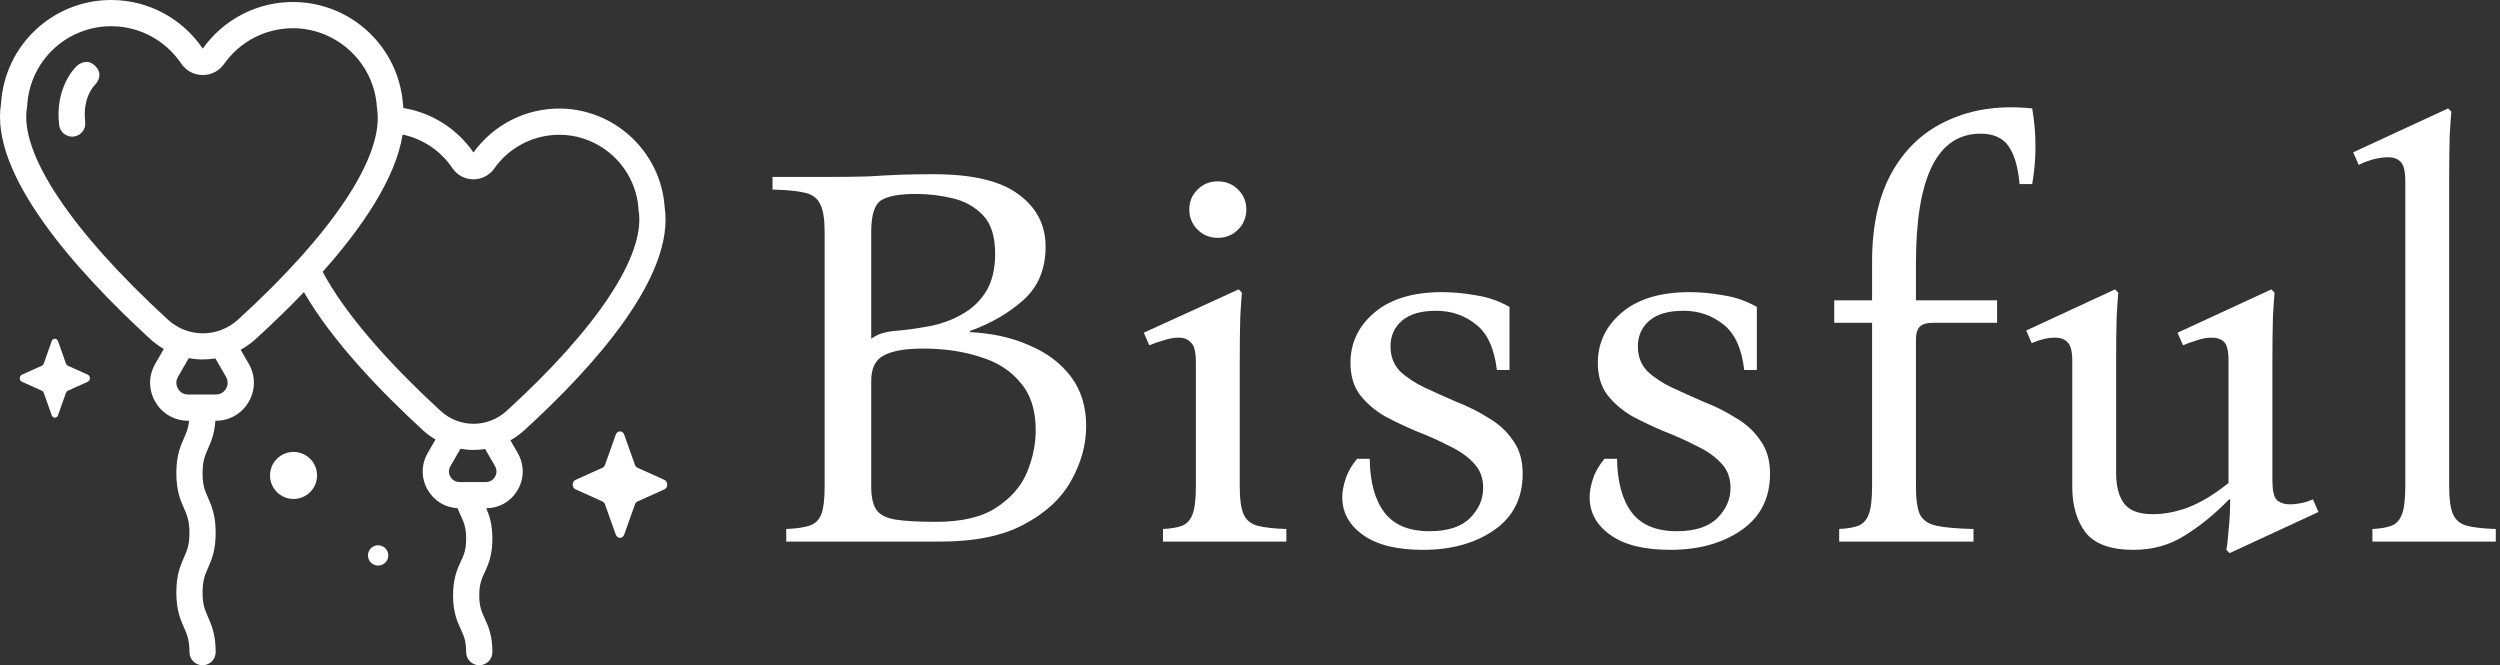
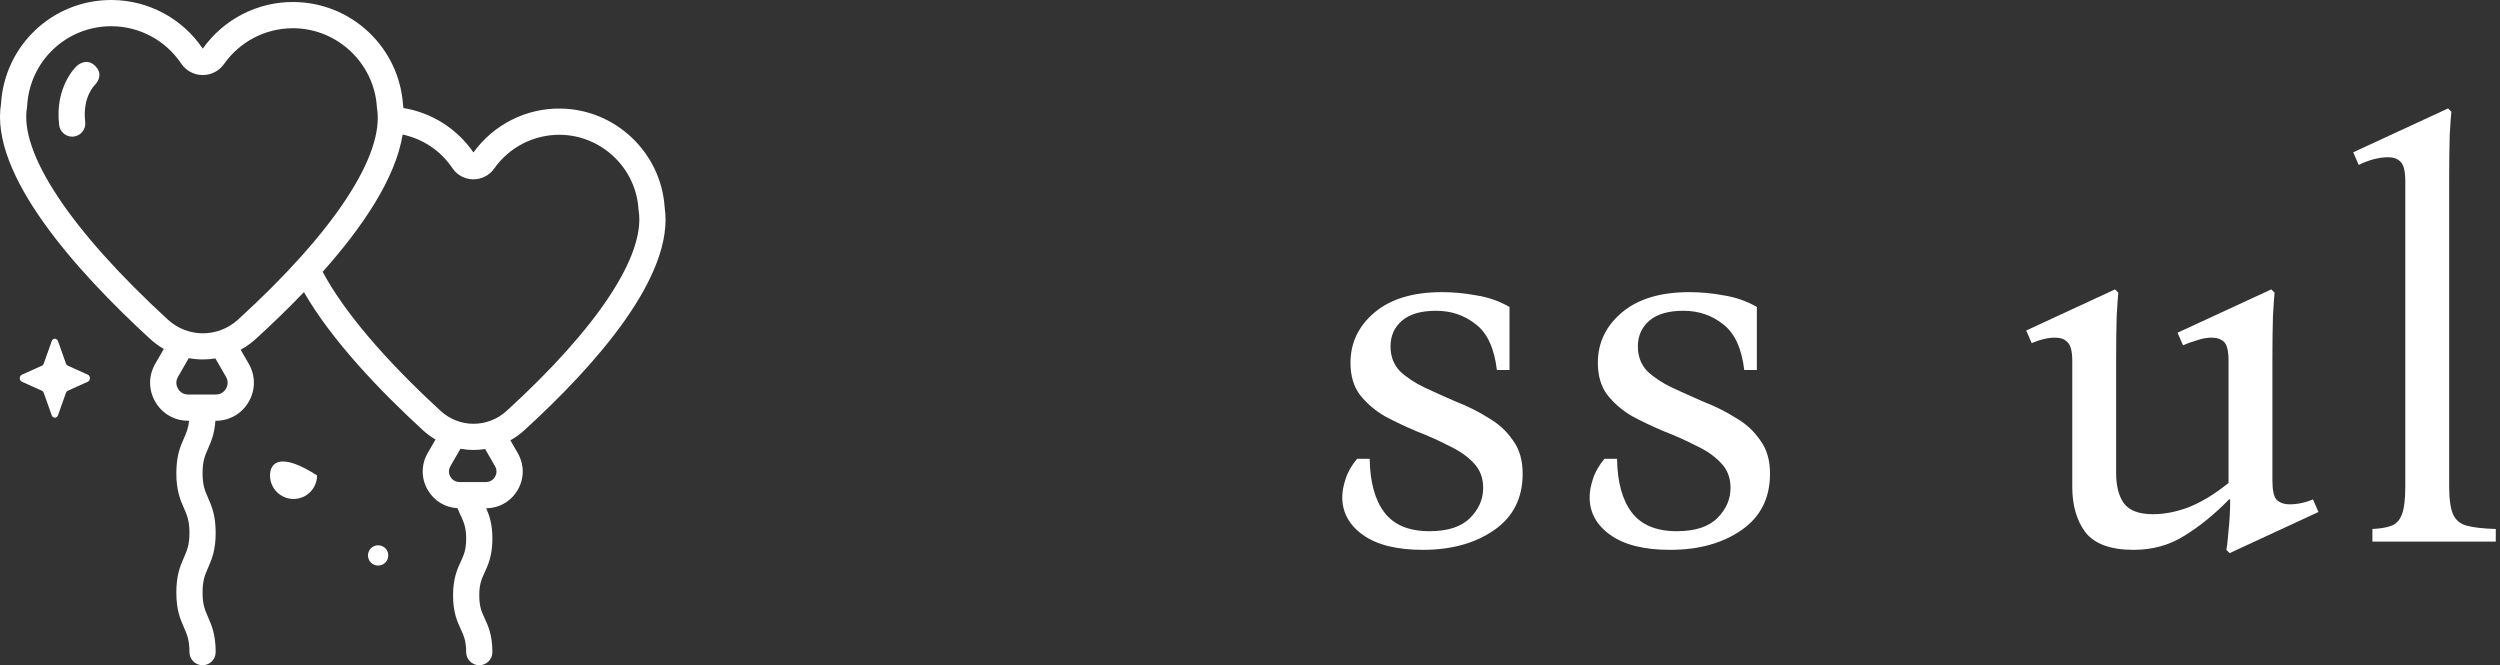
<svg xmlns="http://www.w3.org/2000/svg" width="233" height="62" viewBox="0 0 233 62" fill="none">
  <rect x="0" y="0" width="233" height="62" fill="#333333" stroke="none" />
  <path d="M228.262 45.315C228.262 46.508 228.382 47.377 228.62 47.922C228.859 48.467 229.284 48.825 229.898 48.995C230.545 49.165 231.448 49.267 232.606 49.301V50.477H221.108V49.301C221.857 49.267 222.454 49.165 222.897 48.995C223.339 48.825 223.663 48.467 223.867 47.922C224.072 47.377 224.174 46.508 224.174 45.315V16.902C224.174 15.948 224.021 15.335 223.714 15.062C223.442 14.79 223.067 14.654 222.59 14.654C222.147 14.654 221.67 14.722 221.159 14.858C220.682 14.994 220.239 15.165 219.83 15.369L219.319 14.194L228.16 10.105L228.467 10.412C228.433 10.685 228.382 11.417 228.313 12.61C228.279 13.802 228.262 15.216 228.262 16.851V45.315Z" fill="white" />
  <path d="M215.569 46.543L216.08 47.718L207.801 51.551L207.495 51.245C207.563 50.938 207.631 50.342 207.699 49.456C207.801 48.536 207.853 47.565 207.853 46.543H207.75C206.422 47.906 205.042 49.03 203.611 49.916C202.214 50.802 200.63 51.245 198.858 51.245C196.712 51.245 195.213 50.7 194.361 49.609C193.544 48.519 193.135 47.105 193.135 45.368V33.614C193.135 32.728 192.982 32.149 192.675 31.877C192.402 31.604 192.028 31.468 191.551 31.468C190.869 31.468 190.137 31.638 189.353 31.979L188.842 30.803L197.121 26.971L197.428 27.277C197.394 27.55 197.342 28.282 197.274 29.475C197.24 30.633 197.223 31.996 197.223 33.563V44.09C197.223 45.283 197.462 46.219 197.939 46.901C198.45 47.582 199.352 47.923 200.647 47.923C201.737 47.923 202.862 47.702 204.02 47.259C205.212 46.782 206.439 46.032 207.699 45.01V33.614C207.699 32.728 207.563 32.149 207.29 31.877C207.018 31.604 206.626 31.468 206.115 31.468C205.672 31.468 205.212 31.553 204.735 31.723C204.258 31.86 203.832 32.013 203.458 32.183L202.947 31.008L211.685 26.971L211.992 27.277C211.958 27.55 211.907 28.282 211.839 29.475C211.805 30.633 211.788 31.996 211.788 33.563V44.755C211.788 45.709 211.924 46.322 212.196 46.594C212.503 46.867 212.895 47.003 213.372 47.003C214.121 47.003 214.854 46.85 215.569 46.543Z" fill="white" />
-   <path d="M189.4 10.106C189.809 12.457 189.809 14.808 189.4 17.158H188.224C188.088 15.591 187.748 14.416 187.202 13.632C186.657 12.849 185.789 12.457 184.596 12.457C180.576 12.457 178.566 16.477 178.566 24.517V27.992H186.129V30.087H180.15C179.571 30.087 179.162 30.207 178.924 30.445C178.685 30.684 178.566 31.092 178.566 31.672V45.316C178.566 46.508 178.685 47.377 178.924 47.922C179.196 48.468 179.707 48.825 180.457 48.995C181.24 49.166 182.399 49.268 183.932 49.302V50.477H171.412V49.302C172.161 49.268 172.757 49.166 173.2 48.995C173.643 48.825 173.967 48.468 174.171 47.922C174.376 47.377 174.478 46.508 174.478 45.316V30.087H170.952V27.992H174.478V24.364C174.478 20.991 175.108 18.197 176.369 15.983C177.629 13.768 179.384 12.167 181.632 11.179C183.881 10.157 186.47 9.8 189.4 10.106Z" fill="white" />
  <path d="M155.665 51.245C153.246 51.245 151.389 50.785 150.095 49.865C148.8 48.945 148.153 47.77 148.153 46.339C148.153 45.828 148.255 45.266 148.459 44.653C148.664 44.005 149.022 43.375 149.533 42.762H150.708C150.742 44.942 151.202 46.612 152.088 47.77C152.974 48.928 154.37 49.508 156.278 49.508C157.982 49.508 159.242 49.099 160.06 48.281C160.877 47.463 161.286 46.526 161.286 45.47C161.286 44.516 160.98 43.733 160.366 43.12C159.787 42.506 159.021 41.978 158.067 41.535C157.147 41.058 156.159 40.616 155.103 40.207C154.047 39.764 153.042 39.287 152.088 38.776C151.168 38.231 150.401 37.566 149.788 36.783C149.209 35.999 148.919 35.011 148.919 33.819C148.919 31.945 149.669 30.378 151.168 29.117C152.667 27.857 154.762 27.227 157.454 27.227C158.51 27.227 159.583 27.329 160.673 27.533C161.763 27.703 162.785 28.061 163.739 28.606V34.483H162.564C162.325 32.473 161.678 31.059 160.622 30.242C159.566 29.39 158.322 28.964 156.891 28.964C155.495 28.964 154.439 29.271 153.723 29.884C153.008 30.497 152.65 31.298 152.65 32.286C152.65 33.206 152.939 33.972 153.519 34.585C154.132 35.165 154.898 35.676 155.818 36.118C156.772 36.561 157.76 37.004 158.782 37.447C159.838 37.856 160.826 38.35 161.746 38.929C162.7 39.474 163.467 40.173 164.046 41.024C164.659 41.842 164.966 42.881 164.966 44.142C164.966 46.424 164.08 48.179 162.308 49.405C160.537 50.632 158.322 51.245 155.665 51.245Z" fill="white" />
  <path d="M132.611 51.245C130.192 51.245 128.335 50.785 127.041 49.865C125.746 48.945 125.099 47.77 125.099 46.339C125.099 45.828 125.201 45.266 125.405 44.653C125.61 44.005 125.967 43.375 126.478 42.762H127.654C127.688 44.942 128.148 46.612 129.034 47.77C129.919 48.928 131.316 49.508 133.224 49.508C134.927 49.508 136.188 49.099 137.006 48.281C137.823 47.463 138.232 46.526 138.232 45.47C138.232 44.516 137.925 43.733 137.312 43.12C136.733 42.506 135.967 41.978 135.013 41.535C134.093 41.058 133.105 40.616 132.049 40.207C130.993 39.764 129.987 39.287 129.034 38.776C128.114 38.231 127.347 37.566 126.734 36.783C126.155 35.999 125.865 35.011 125.865 33.819C125.865 31.945 126.615 30.378 128.114 29.117C129.613 27.857 131.708 27.227 134.399 27.227C135.456 27.227 136.529 27.329 137.619 27.533C138.709 27.703 139.731 28.061 140.685 28.606V34.483H139.51C139.271 32.473 138.624 31.059 137.568 30.242C136.512 29.39 135.268 28.964 133.837 28.964C132.44 28.964 131.384 29.271 130.669 29.884C129.953 30.497 129.596 31.298 129.596 32.286C129.596 33.206 129.885 33.972 130.464 34.585C131.078 35.165 131.844 35.676 132.764 36.118C133.718 36.561 134.706 37.004 135.728 37.447C136.784 37.856 137.772 38.35 138.692 38.929C139.646 39.474 140.413 40.173 140.992 41.024C141.605 41.842 141.912 42.881 141.912 44.142C141.912 46.424 141.026 48.179 139.254 49.405C137.483 50.632 135.268 51.245 132.611 51.245Z" fill="white" />
-   <path d="M115.544 45.316C115.544 46.508 115.663 47.377 115.902 47.922C116.14 48.467 116.566 48.825 117.179 48.995C117.827 49.165 118.73 49.268 119.888 49.302V50.477H108.39V49.302C109.139 49.268 109.735 49.165 110.178 48.995C110.621 48.825 110.945 48.467 111.149 47.922C111.354 47.377 111.456 46.508 111.456 45.316V33.766C111.456 32.812 111.303 32.199 110.996 31.927C110.723 31.62 110.349 31.467 109.872 31.467C109.429 31.467 108.952 31.552 108.441 31.722C107.964 31.858 107.521 32.012 107.112 32.182L106.601 31.007L115.442 26.97L115.749 27.276C115.714 27.549 115.663 28.281 115.595 29.474C115.561 30.666 115.544 32.08 115.544 33.715V45.316ZM113.5 22.166C112.75 22.166 112.12 21.91 111.609 21.399C111.098 20.888 110.843 20.258 110.843 19.509C110.843 18.793 111.098 18.18 111.609 17.669C112.12 17.158 112.75 16.902 113.5 16.902C114.249 16.902 114.88 17.158 115.391 17.669C115.902 18.18 116.157 18.793 116.157 19.509C116.157 20.258 115.902 20.888 115.391 21.399C114.88 21.91 114.249 22.166 113.5 22.166Z" fill="white" />
-   <path d="M73.278 50.475V49.3C74.197 49.266 74.913 49.164 75.424 48.993C75.969 48.823 76.344 48.465 76.548 47.92C76.753 47.375 76.855 46.523 76.855 45.365V21.602C76.855 20.41 76.719 19.558 76.446 19.047C76.207 18.502 75.748 18.144 75.066 17.974C74.385 17.803 73.363 17.701 72 17.667V16.492H76.855C78.524 16.492 79.887 16.475 80.943 16.441C81.999 16.373 82.97 16.322 83.856 16.287C84.776 16.253 85.832 16.236 87.024 16.236C90.636 16.236 93.276 16.867 94.945 18.127C96.615 19.354 97.449 20.972 97.449 22.982C97.449 25.06 96.768 26.712 95.405 27.939C94.042 29.165 92.373 30.136 90.397 30.852V30.954C92.475 31.056 94.315 31.465 95.916 32.181C97.552 32.862 98.846 33.833 99.8 35.093C100.754 36.354 101.231 37.887 101.231 39.693C101.231 41.464 100.754 43.185 99.8 44.854C98.88 46.489 97.415 47.835 95.405 48.891C93.429 49.947 90.84 50.475 87.638 50.475H73.278ZM81.198 31.567C81.641 31.261 82.05 31.073 82.425 31.005C82.834 30.903 83.311 30.835 83.856 30.801C84.878 30.698 85.9 30.545 86.922 30.341C87.978 30.102 88.932 29.727 89.784 29.216C90.67 28.706 91.385 28.007 91.93 27.121C92.475 26.201 92.748 25.043 92.748 23.646C92.748 22.045 92.373 20.853 91.624 20.069C90.874 19.285 89.937 18.757 88.813 18.485C87.689 18.212 86.53 18.076 85.338 18.076C83.873 18.076 82.817 18.263 82.169 18.638C81.522 19.013 81.198 20.001 81.198 21.602V31.567ZM87.229 48.636C89.648 48.636 91.521 48.193 92.85 47.307C94.213 46.421 95.167 45.331 95.712 44.036C96.257 42.708 96.529 41.396 96.529 40.101C96.529 38.228 96.052 36.746 95.099 35.656C94.179 34.531 92.918 33.731 91.317 33.254C89.75 32.743 87.978 32.487 86.002 32.487C84.333 32.487 83.106 32.709 82.323 33.151C81.573 33.56 81.198 34.344 81.198 35.502V45.365C81.198 46.353 81.369 47.086 81.71 47.562C82.05 48.005 82.647 48.295 83.498 48.431C84.384 48.568 85.627 48.636 87.229 48.636Z" fill="white" />
-   <path d="M58.175 40.506L59.179 43.329C59.222 43.45 59.307 43.546 59.415 43.594L61.923 44.724C62.277 44.884 62.277 45.448 61.923 45.608L59.415 46.738C59.307 46.786 59.222 46.882 59.179 47.003L58.175 49.826C58.033 50.225 57.532 50.225 57.39 49.826L56.386 47.003C56.343 46.882 56.258 46.786 56.15 46.738L53.642 45.608C53.288 45.448 53.288 44.884 53.642 44.724L56.15 43.594C56.258 43.546 56.343 43.45 56.386 43.329L57.39 40.506C57.532 40.107 58.033 40.107 58.175 40.506Z" fill="white" />
-   <path d="M27.358 46.504C28.569 46.504 29.55 45.522 29.55 44.311C29.55 43.101 28.569 42.119 27.358 42.119C26.148 42.119 25.166 43.101 25.166 44.311C25.166 45.522 26.148 46.504 27.358 46.504Z" fill="white" />
+   <path d="M27.358 46.504C28.569 46.504 29.55 45.522 29.55 44.311C26.148 42.119 25.166 43.101 25.166 44.311C25.166 45.522 26.148 46.504 27.358 46.504Z" fill="white" />
  <path d="M35.603 52.639C36.086 52.439 36.315 51.886 36.115 51.403C35.915 50.921 35.361 50.692 34.879 50.892C34.396 51.092 34.167 51.645 34.367 52.128C34.567 52.61 35.12 52.839 35.603 52.639Z" fill="white" />
  <path d="M5.404 31.792L6.148 33.886C6.18 33.976 6.243 34.047 6.323 34.083L8.184 34.921C8.447 35.039 8.447 35.458 8.184 35.577L6.323 36.415C6.243 36.451 6.18 36.522 6.148 36.612L5.404 38.706C5.299 39.002 4.926 39.002 4.821 38.706L4.077 36.612C4.045 36.522 3.982 36.451 3.902 36.415L2.041 35.577C1.779 35.458 1.779 35.039 2.041 34.921L3.902 34.083C3.982 34.047 4.045 33.976 4.077 33.886L4.821 31.792C4.927 31.496 5.299 31.496 5.404 31.792Z" fill="white" />
  <path d="M61.944 19.296C61.599 14.201 57.342 10.174 52.226 10.118C49.023 10.079 46.001 11.61 44.126 14.21C42.592 11.982 40.228 10.5 37.601 10.07C37.59 9.972 37.577 9.875 37.563 9.778C37.39 7.21 36.269 4.817 34.402 3.034C32.51 1.227 30.027 0.216 27.41 0.187C24.033 0.147 20.852 1.774 18.897 4.534C17.003 1.732 13.86 0.038 10.482 0.001C10.443 0 10.404 0 10.365 0C4.922 0 0.436 4.209 0.098 9.644C-0.978 16.244 7.048 25.211 13.985 31.582C14.38 31.945 14.81 32.258 15.266 32.523L14.47 33.902C13.829 35.011 13.829 36.335 14.47 37.443C15.11 38.552 16.256 39.214 17.537 39.214H17.625C17.553 39.908 17.369 40.329 17.149 40.831C16.814 41.592 16.434 42.455 16.434 44.102C16.434 45.748 16.814 46.611 17.149 47.373C17.433 48.018 17.657 48.527 17.657 49.66C17.657 50.793 17.433 51.302 17.149 51.947C16.814 52.709 16.434 53.572 16.434 55.219C16.434 56.865 16.814 57.729 17.149 58.49C17.433 59.135 17.657 59.645 17.657 60.778C17.657 61.453 18.204 62 18.879 62C19.554 62 20.101 61.453 20.101 60.778C20.101 59.131 19.721 58.268 19.387 57.506C19.103 56.861 18.879 56.352 18.879 55.219C18.879 54.086 19.103 53.577 19.387 52.931C19.721 52.17 20.101 51.306 20.101 49.66C20.101 48.014 19.721 47.15 19.387 46.389C19.103 45.744 18.879 45.235 18.879 44.102C18.879 42.969 19.103 42.46 19.387 41.815C19.673 41.164 19.991 40.438 20.077 39.214H20.116C21.397 39.214 22.543 38.552 23.183 37.443C23.823 36.335 23.823 35.011 23.183 33.902L22.43 32.597C22.932 32.32 23.405 31.984 23.837 31.59C25.316 30.241 26.846 28.77 28.325 27.225C30.92 31.721 35.359 36.372 39.41 40.093C39.774 40.428 40.17 40.718 40.589 40.965L39.86 42.227C39.241 43.301 39.241 44.583 39.86 45.656C40.449 46.675 41.48 47.304 42.645 47.364C42.744 47.625 42.849 47.855 42.948 48.068C43.226 48.67 43.446 49.146 43.446 50.199C43.446 51.253 43.226 51.729 42.948 52.331C42.625 53.029 42.224 53.897 42.224 55.488C42.224 57.08 42.625 57.948 42.948 58.646C43.226 59.248 43.446 59.724 43.446 60.778C43.446 61.453 43.993 62 44.668 62C45.343 62 45.891 61.453 45.891 60.778C45.891 59.187 45.489 58.318 45.167 57.62C44.888 57.018 44.668 56.542 44.668 55.488C44.668 54.435 44.888 53.959 45.167 53.357C45.489 52.659 45.891 51.79 45.891 50.199C45.891 48.846 45.6 48.017 45.315 47.369C46.542 47.359 47.639 46.721 48.254 45.656C48.874 44.582 48.874 43.3 48.254 42.227L47.567 41.037C48.03 40.778 48.466 40.465 48.865 40.101V40.1C55.379 34.16 62.924 25.737 61.944 19.296ZM21.066 35.124C21.352 35.619 21.162 36.056 21.066 36.221C20.971 36.386 20.688 36.77 20.116 36.77H17.537C16.965 36.77 16.682 36.386 16.587 36.221C16.491 36.056 16.301 35.619 16.587 35.124L17.593 33.38C18.024 33.459 18.464 33.5 18.909 33.5H18.91C19.303 33.5 19.692 33.467 20.074 33.406L21.066 35.124ZM22.19 29.784V29.784C20.316 31.492 17.5 31.492 15.638 29.782C6.564 21.448 1.782 14.234 2.518 9.99C2.526 9.943 2.531 9.896 2.534 9.849C2.766 5.68 6.198 2.444 10.366 2.444C10.395 2.444 10.425 2.445 10.455 2.445C13.04 2.473 15.444 3.775 16.887 5.926C17.33 6.585 18.071 6.984 18.87 6.993C19.669 7.005 20.419 6.619 20.876 5.97C22.349 3.874 24.744 2.631 27.297 2.631C27.326 2.631 27.355 2.631 27.384 2.631C31.474 2.677 34.875 5.908 35.127 9.987C35.129 10.027 35.134 10.066 35.14 10.106C35.841 14.467 31.121 21.64 22.19 29.784ZM46.137 43.449C46.394 43.894 46.223 44.286 46.137 44.434C46.052 44.582 45.798 44.926 45.285 44.926H42.83C42.317 44.926 42.063 44.582 41.977 44.434C41.892 44.286 41.721 43.894 41.977 43.449L42.915 41.825C43.315 41.896 43.723 41.934 44.136 41.934H44.137C44.5 41.934 44.86 41.904 45.214 41.849L46.137 43.449ZM47.218 38.294C45.458 39.899 42.812 39.898 41.064 38.293C35.774 33.434 32.022 28.981 30.072 25.336C33.785 21.165 36.873 16.618 37.525 12.542C39.401 12.934 41.073 14.045 42.163 15.67C42.595 16.314 43.318 16.704 44.098 16.713C44.107 16.713 44.116 16.713 44.124 16.713C44.894 16.713 45.615 16.34 46.056 15.713C47.462 13.713 49.763 12.537 52.199 12.562C56.06 12.605 59.271 15.655 59.508 19.506C59.51 19.545 59.515 19.585 59.521 19.624C60.185 23.754 55.701 30.559 47.218 38.294Z" fill="white" />
  <path d="M6.726 12.736C6.116 12.736 5.589 12.28 5.514 11.659C5.088 8.108 7.062 6.236 7.146 6.158C7.146 6.158 8.077 5.246 8.949 6.225C9.729 7.102 8.821 7.938 8.821 7.938C8.774 7.985 7.67 9.105 7.941 11.368C8.022 12.038 7.544 12.647 6.873 12.727C6.824 12.733 6.775 12.736 6.726 12.736Z" fill="white" />
</svg>